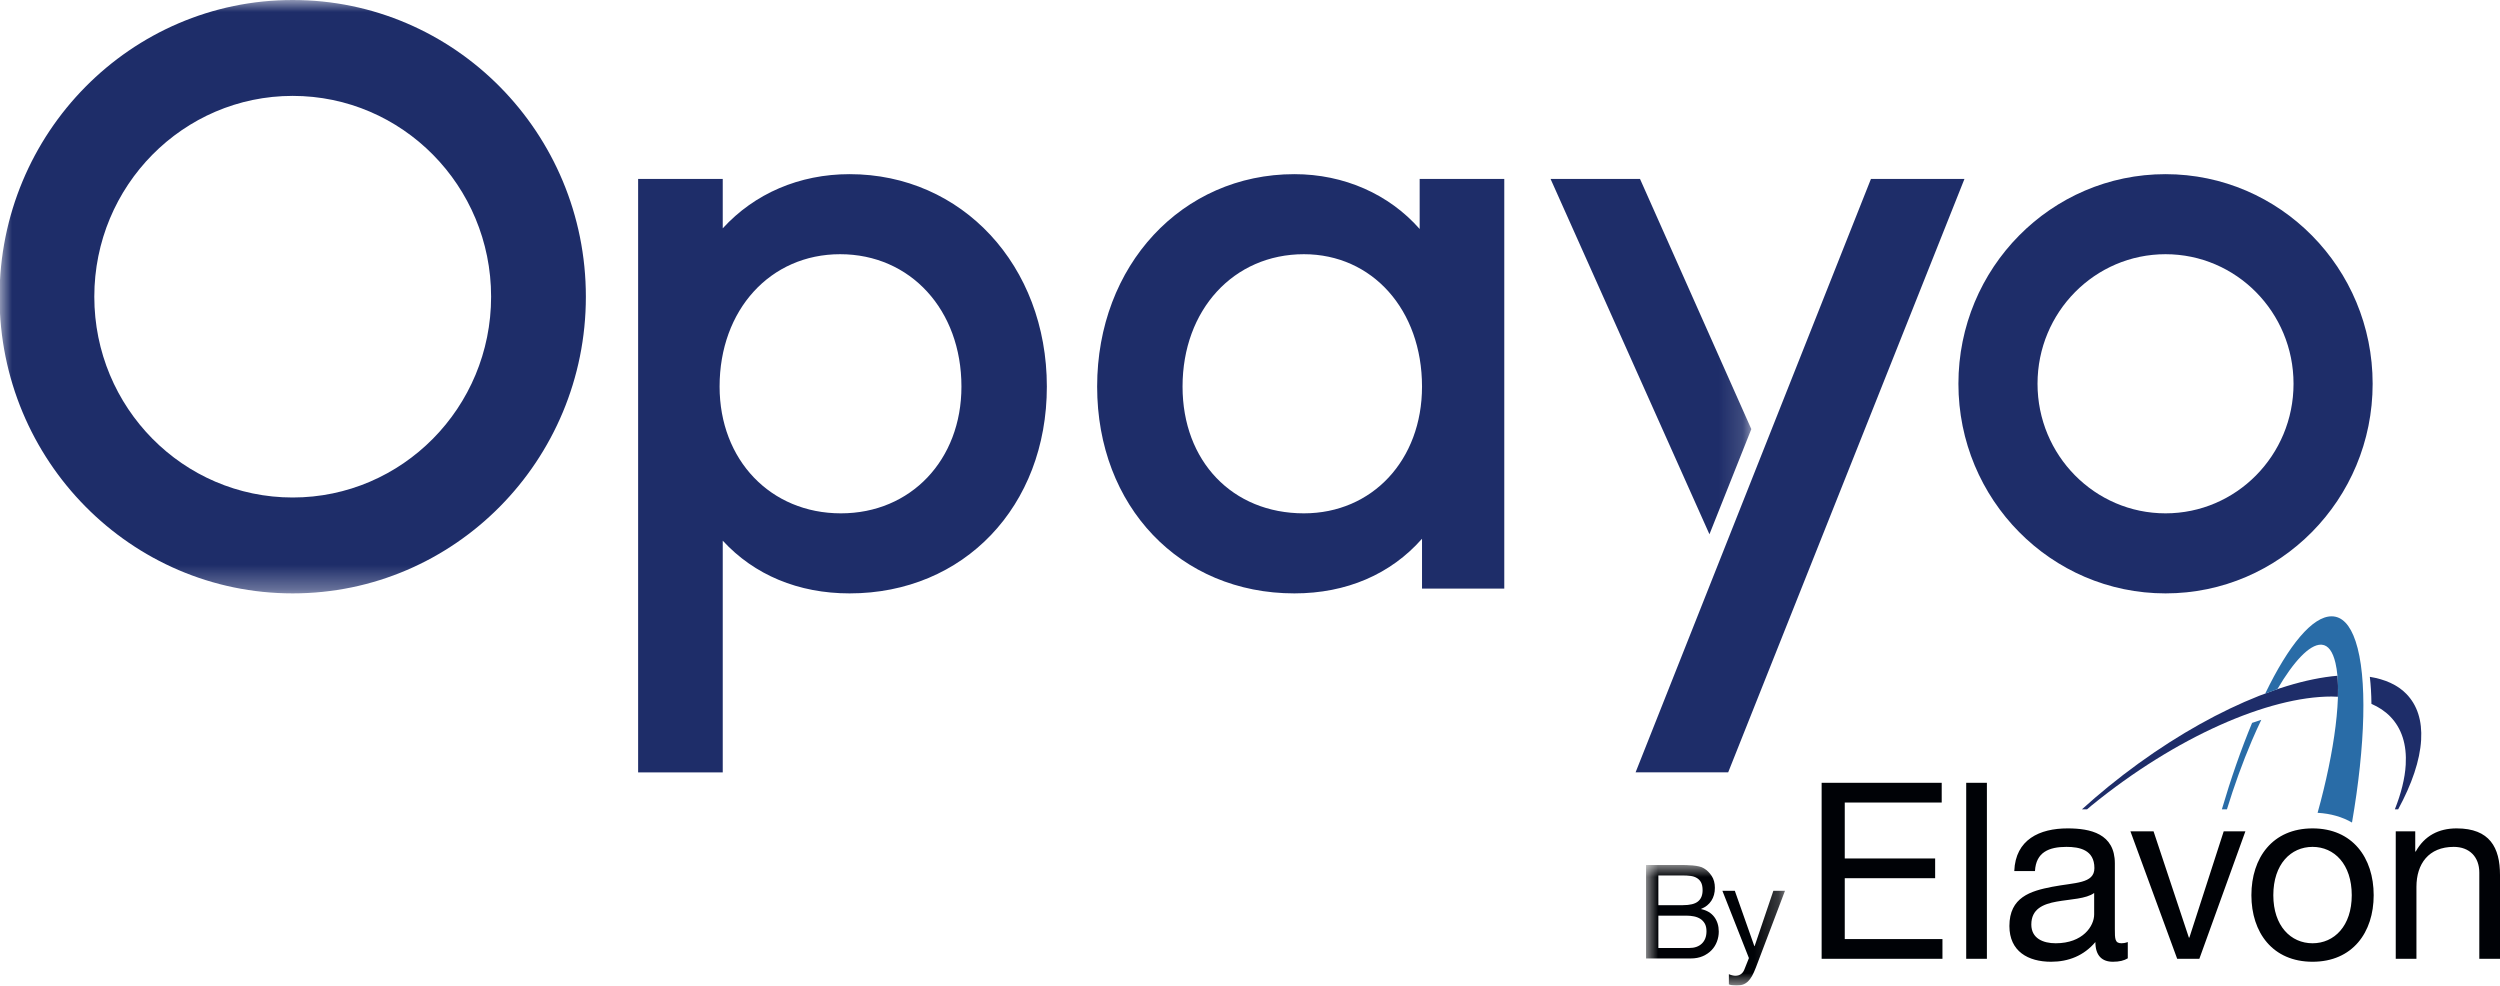
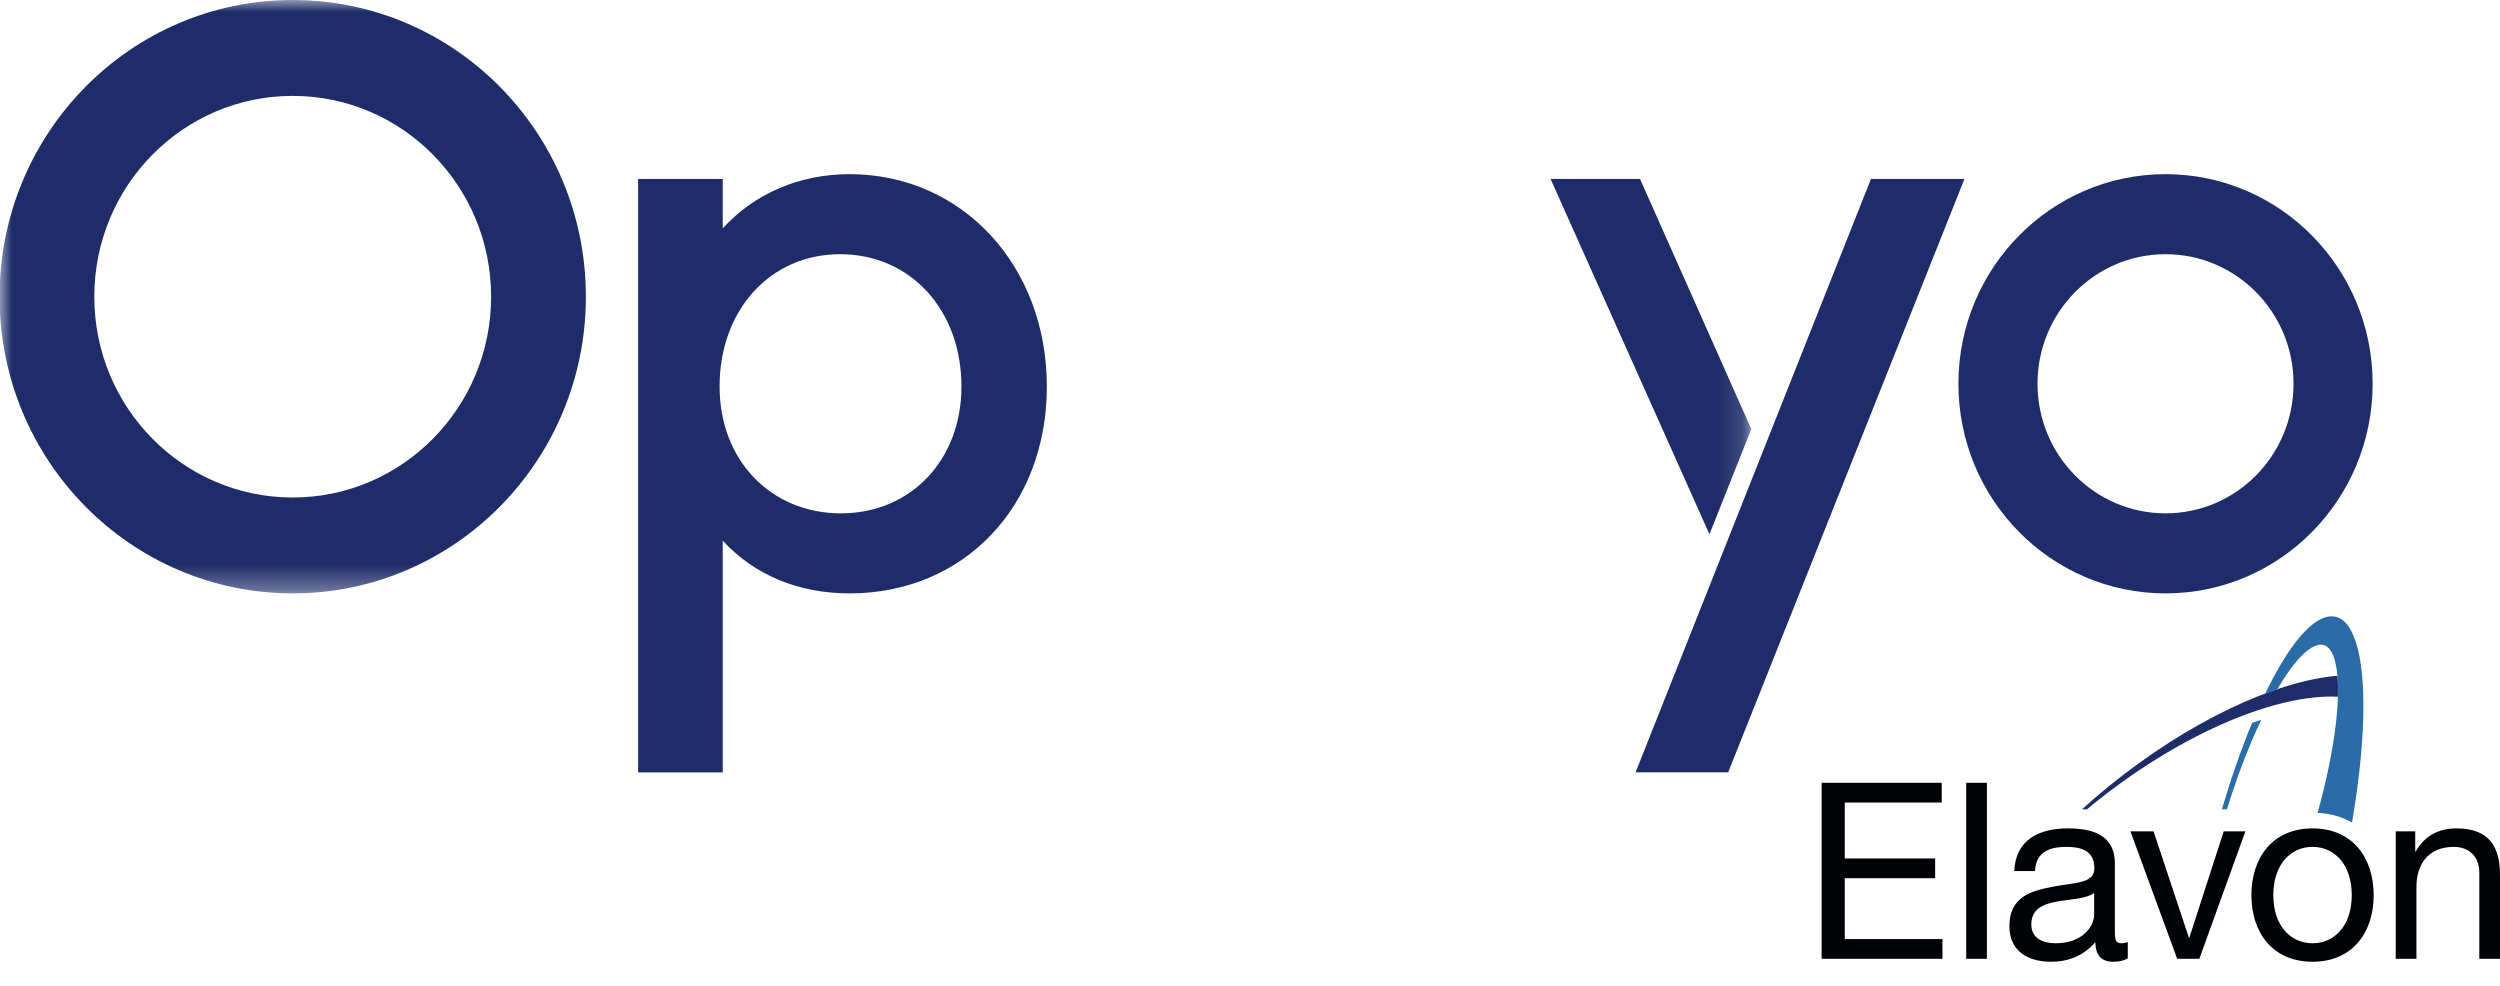
<svg xmlns="http://www.w3.org/2000/svg" xmlns:xlink="http://www.w3.org/1999/xlink" width="104px" height="41px" viewBox="0 0 104 41" version="1.1">
  <title>Opayo_logo_ByE_CMYK</title>
  <defs>
-     <polygon id="path-1" points="0 2.29036143e-15 5.78 2.29036143e-15 5.78 5.017 0 5.017" />
    <polygon id="path-3" points="0 0 72.855 0 72.855 24.685 0 24.685" />
  </defs>
  <g id="Symbols" stroke="none" stroke-width="1" fill="none" fill-rule="evenodd">
    <g id="footer" transform="translate(-1176, -1013)">
      <g id="Opayo_logo_ByE_CMYK" transform="translate(1176, 1013)">
        <g id="Group-4" transform="translate(68.476, 35.983)">
          <mask id="mask-2" fill="white">
            <use xlink:href="#path-1" />
          </mask>
          <g id="Clip-2" />
-           <path d="M1.394,2.29036143e-15 C1.477,2.29036143e-15 1.565,0.001 1.66,0.003 C1.756,0.005 1.85,0.01 1.943,0.019 C2.036,0.028 2.123,0.042 2.204,0.06 C2.285,0.078 2.354,0.105 2.411,0.142 C2.537,0.218 2.644,0.324 2.731,0.458 C2.819,0.592 2.863,0.757 2.863,0.953 C2.863,1.16 2.814,1.339 2.715,1.49 C2.616,1.641 2.476,1.753 2.293,1.825 L2.293,1.836 C2.53,1.887 2.711,1.996 2.837,2.162 C2.962,2.33 3.025,2.533 3.025,2.773 C3.025,2.914 3,3.053 2.949,3.187 C2.899,3.321 2.825,3.44 2.726,3.543 C2.627,3.647 2.505,3.73 2.36,3.794 C2.215,3.857 2.047,3.889 1.857,3.889 L0,3.889 L0,2.29036143e-15 L1.394,2.29036143e-15 Z M1.534,1.672 C1.825,1.672 2.034,1.621 2.161,1.517 C2.288,1.414 2.352,1.258 2.352,1.051 C2.352,0.913 2.33,0.804 2.287,0.724 C2.244,0.645 2.185,0.583 2.11,0.54 C2.035,0.495 1.948,0.467 1.849,0.455 C1.75,0.442 1.645,0.436 1.534,0.436 L0.512,0.436 L0.512,1.672 L1.534,1.672 Z M1.792,3.454 C2.018,3.454 2.195,3.392 2.322,3.269 C2.45,3.145 2.514,2.974 2.514,2.756 C2.514,2.629 2.49,2.524 2.444,2.44 C2.397,2.357 2.335,2.291 2.258,2.241 C2.181,2.193 2.092,2.158 1.992,2.138 C1.891,2.118 1.787,2.108 1.68,2.108 L0.512,2.108 L0.512,3.454 L1.792,3.454 L1.792,3.454 Z" id="Fill-1" fill="#000206" mask="url(#mask-2)" />
          <path d="M4.569,4.265 C4.516,4.403 4.463,4.52 4.411,4.614 C4.359,4.708 4.301,4.785 4.239,4.845 C4.175,4.905 4.106,4.949 4.029,4.976 C3.951,5.003 3.863,5.017 3.762,5.017 C3.708,5.017 3.654,5.013 3.601,5.006 C3.547,4.999 3.495,4.986 3.445,4.968 L3.445,4.543 C3.484,4.561 3.53,4.576 3.581,4.589 C3.634,4.602 3.678,4.608 3.713,4.608 C3.807,4.608 3.885,4.586 3.948,4.54 C4.011,4.495 4.058,4.43 4.09,4.347 L4.279,3.873 L3.175,1.073 L3.692,1.073 L4.505,3.377 L4.516,3.377 L5.296,1.073 L5.78,1.073 L4.569,4.265" id="Fill-3" fill="#000206" mask="url(#mask-2)" />
        </g>
        <path d="M90.086,7.245 C85.327,7.245 81.47,11.149 81.47,15.965 C81.47,20.781 85.327,24.685 90.086,24.685 C94.844,24.685 98.702,20.781 98.702,15.965 C98.702,11.149 94.844,7.245 90.086,7.245 M90.086,21.355 C87.145,21.355 84.761,18.942 84.761,15.965 C84.761,12.988 87.145,10.575 90.086,10.575 C93.027,10.575 95.411,12.988 95.411,15.965 C95.411,18.942 93.027,21.355 90.086,21.355" id="Fill-5" fill="#1E2D69" />
        <path d="M35.343,7.245 C33.252,7.245 31.387,8.053 30.066,9.498 L30.066,7.444 L26.546,7.444 L26.546,32.133 L30.066,32.133 L30.066,22.492 C31.376,23.916 33.209,24.685 35.343,24.685 C40.097,24.685 43.549,21.067 43.549,16.082 C43.549,11.044 40.021,7.245 35.343,7.245 M39.996,16.082 C39.996,19.137 37.887,21.355 34.982,21.355 C32.058,21.355 29.935,19.137 29.935,16.082 C29.935,12.891 32.044,10.575 34.949,10.575 C37.873,10.575 39.996,12.891 39.996,16.082" id="Fill-6" fill="#1E2D69" />
-         <path d="M59.058,9.526 C57.785,8.079 55.914,7.245 53.847,7.245 C49.169,7.245 45.641,11.044 45.641,16.082 C45.641,21.067 49.092,24.685 53.847,24.685 C56.013,24.685 57.857,23.887 59.156,22.412 L59.156,24.487 L62.578,24.487 L62.578,7.444 L59.058,7.444 L59.058,9.526 Z M59.156,16.082 C59.156,19.137 57.089,21.355 54.241,21.355 C51.27,21.355 49.194,19.186 49.194,16.082 C49.194,12.891 51.317,10.575 54.241,10.575 C57.089,10.575 59.156,12.891 59.156,16.082 L59.156,16.082 Z" id="Fill-7" fill="#1E2D69" />
        <g id="Group-11" transform="translate(0, 0)">
          <mask id="mask-4" fill="white">
            <use xlink:href="#path-3" />
          </mask>
          <g id="Clip-9" />
          <polyline id="Fill-8" fill="#1E2D69" mask="url(#mask-4)" points="68.225 7.445 64.504 7.445 71.113 22.226 72.855 17.851 68.225 7.445" />
          <path d="M24.372,12.343 C24.372,5.526 18.912,0 12.176,0 C5.441,0 -0.019,5.526 -0.019,12.343 C-0.019,19.159 5.441,24.685 12.176,24.685 C18.912,24.685 24.372,19.159 24.372,12.343 M12.176,20.696 C7.617,20.696 3.923,16.956 3.923,12.343 C3.923,7.729 7.617,3.989 12.176,3.989 C16.734,3.989 20.43,7.729 20.43,12.343 C20.43,16.956 16.734,20.696 12.176,20.696" id="Fill-10" fill="#1E2D69" mask="url(#mask-4)" />
        </g>
        <polyline id="Fill-12" fill="#1E2D69" points="77.831 7.445 68.04 32.13 71.892 32.13 81.721 7.445 77.831 7.445" />
        <path d="M75.78,39.886 L80.806,39.886 L80.806,39.066 L76.742,39.066 L76.742,36.533 L80.502,36.533 L80.502,35.712 L76.742,35.712 L76.742,33.384 L80.775,33.384 L80.775,32.564 L75.78,32.564 L75.78,39.886 Z M81.794,39.886 L82.655,39.886 L82.655,32.564 L81.794,32.564 L81.794,39.886 Z M87.117,38.04 C87.117,38.522 86.651,39.24 85.516,39.24 C84.989,39.24 84.503,39.035 84.503,38.461 C84.503,37.815 84.989,37.609 85.557,37.507 C86.134,37.404 86.783,37.394 87.117,37.148 L87.117,38.04 Z M88.516,39.189 C88.404,39.23 88.323,39.24 88.252,39.24 C87.978,39.24 87.978,39.055 87.978,38.645 L87.978,35.917 C87.978,34.676 86.955,34.461 86.013,34.461 C84.847,34.461 83.844,34.923 83.794,36.235 L84.655,36.235 C84.696,35.456 85.232,35.23 85.962,35.23 C86.509,35.23 87.127,35.353 87.127,36.112 C87.127,36.769 86.317,36.707 85.364,36.892 C84.473,37.066 83.591,37.322 83.591,38.522 C83.591,39.578 84.371,40.009 85.324,40.009 C86.053,40.009 86.692,39.753 87.168,39.189 C87.168,39.763 87.452,40.009 87.897,40.009 C88.171,40.009 88.363,39.958 88.516,39.866 L88.516,39.189 Z M93.408,34.584 L92.506,34.584 L91.078,39.004 L91.057,39.004 L89.588,34.584 L88.626,34.584 L90.571,39.886 L91.493,39.886 L93.408,34.584 Z M93.658,37.241 C93.658,38.789 94.539,40.009 96.202,40.009 C97.864,40.009 98.745,38.789 98.745,37.241 C98.745,35.682 97.864,34.461 96.202,34.461 C94.539,34.461 93.658,35.682 93.658,37.241 L93.658,37.241 Z M94.57,37.241 C94.57,35.948 95.3,35.23 96.202,35.23 C97.103,35.23 97.833,35.948 97.833,37.241 C97.833,38.522 97.103,39.24 96.202,39.24 C95.3,39.24 94.57,38.522 94.57,37.241 L94.57,37.241 Z M99.663,39.886 L100.524,39.886 L100.524,36.892 C100.524,35.938 101.031,35.23 102.075,35.23 C102.733,35.23 103.139,35.651 103.139,36.297 L103.139,39.886 L104,39.886 L104,36.399 C104,35.261 103.574,34.461 102.196,34.461 C101.447,34.461 100.859,34.769 100.494,35.425 L100.474,35.425 L100.474,34.584 L99.663,34.584 L99.663,39.886 L99.663,39.886 Z" id="Fill-13" fill="#000206" />
        <path d="M97.257,28.985 C97.267,28.667 97.262,28.372 97.238,28.111 C94.663,28.33 91.049,30.003 87.7,32.73 C87.323,33.037 86.96,33.35 86.61,33.667 L86.823,33.667 C86.885,33.615 86.943,33.562 87.006,33.511 C90.529,30.643 94.379,28.976 96.991,28.976 C97.082,28.976 97.17,28.981 97.257,28.985" id="Fill-14" fill="#1E2D69" />
-         <path d="M100.105,28.867 C99.736,28.486 99.212,28.259 98.585,28.156 C98.625,28.503 98.648,28.879 98.652,29.281 C98.955,29.413 99.22,29.587 99.436,29.81 C99.911,30.299 100.127,30.974 100.078,31.814 C100.045,32.384 99.887,33.009 99.626,33.667 L99.764,33.667 C100.333,32.62 100.67,31.635 100.719,30.781 C100.766,29.979 100.559,29.335 100.105,28.867" id="Fill-15" fill="#1E2D69" />
        <path d="M97.992,26.674 C97.763,25.99 97.428,25.642 96.999,25.639 C96.997,25.639 96.996,25.639 96.994,25.639 C96.204,25.639 95.214,26.821 94.232,28.854 C94.402,28.79 94.57,28.729 94.736,28.673 C95.423,27.504 96.074,26.818 96.547,26.818 C96.56,26.818 96.574,26.819 96.588,26.82 C96.852,26.843 97.044,27.1 97.156,27.582 C97.447,28.821 97.125,31.252 96.412,33.813 C96.962,33.845 97.442,33.985 97.843,34.218 C98.396,31.022 98.491,28.161 97.992,26.674" id="Fill-16" fill="#296CA7" />
        <path d="M93.687,30.072 C93.464,30.609 93.243,31.186 93.027,31.804 C92.814,32.414 92.615,33.037 92.43,33.667 L92.641,33.667 C92.938,32.7 93.286,31.731 93.676,30.814 C93.806,30.508 93.938,30.222 94.07,29.945 C93.943,29.986 93.816,30.028 93.687,30.072" id="Fill-17" fill="#296CA7" />
      </g>
    </g>
  </g>
</svg>